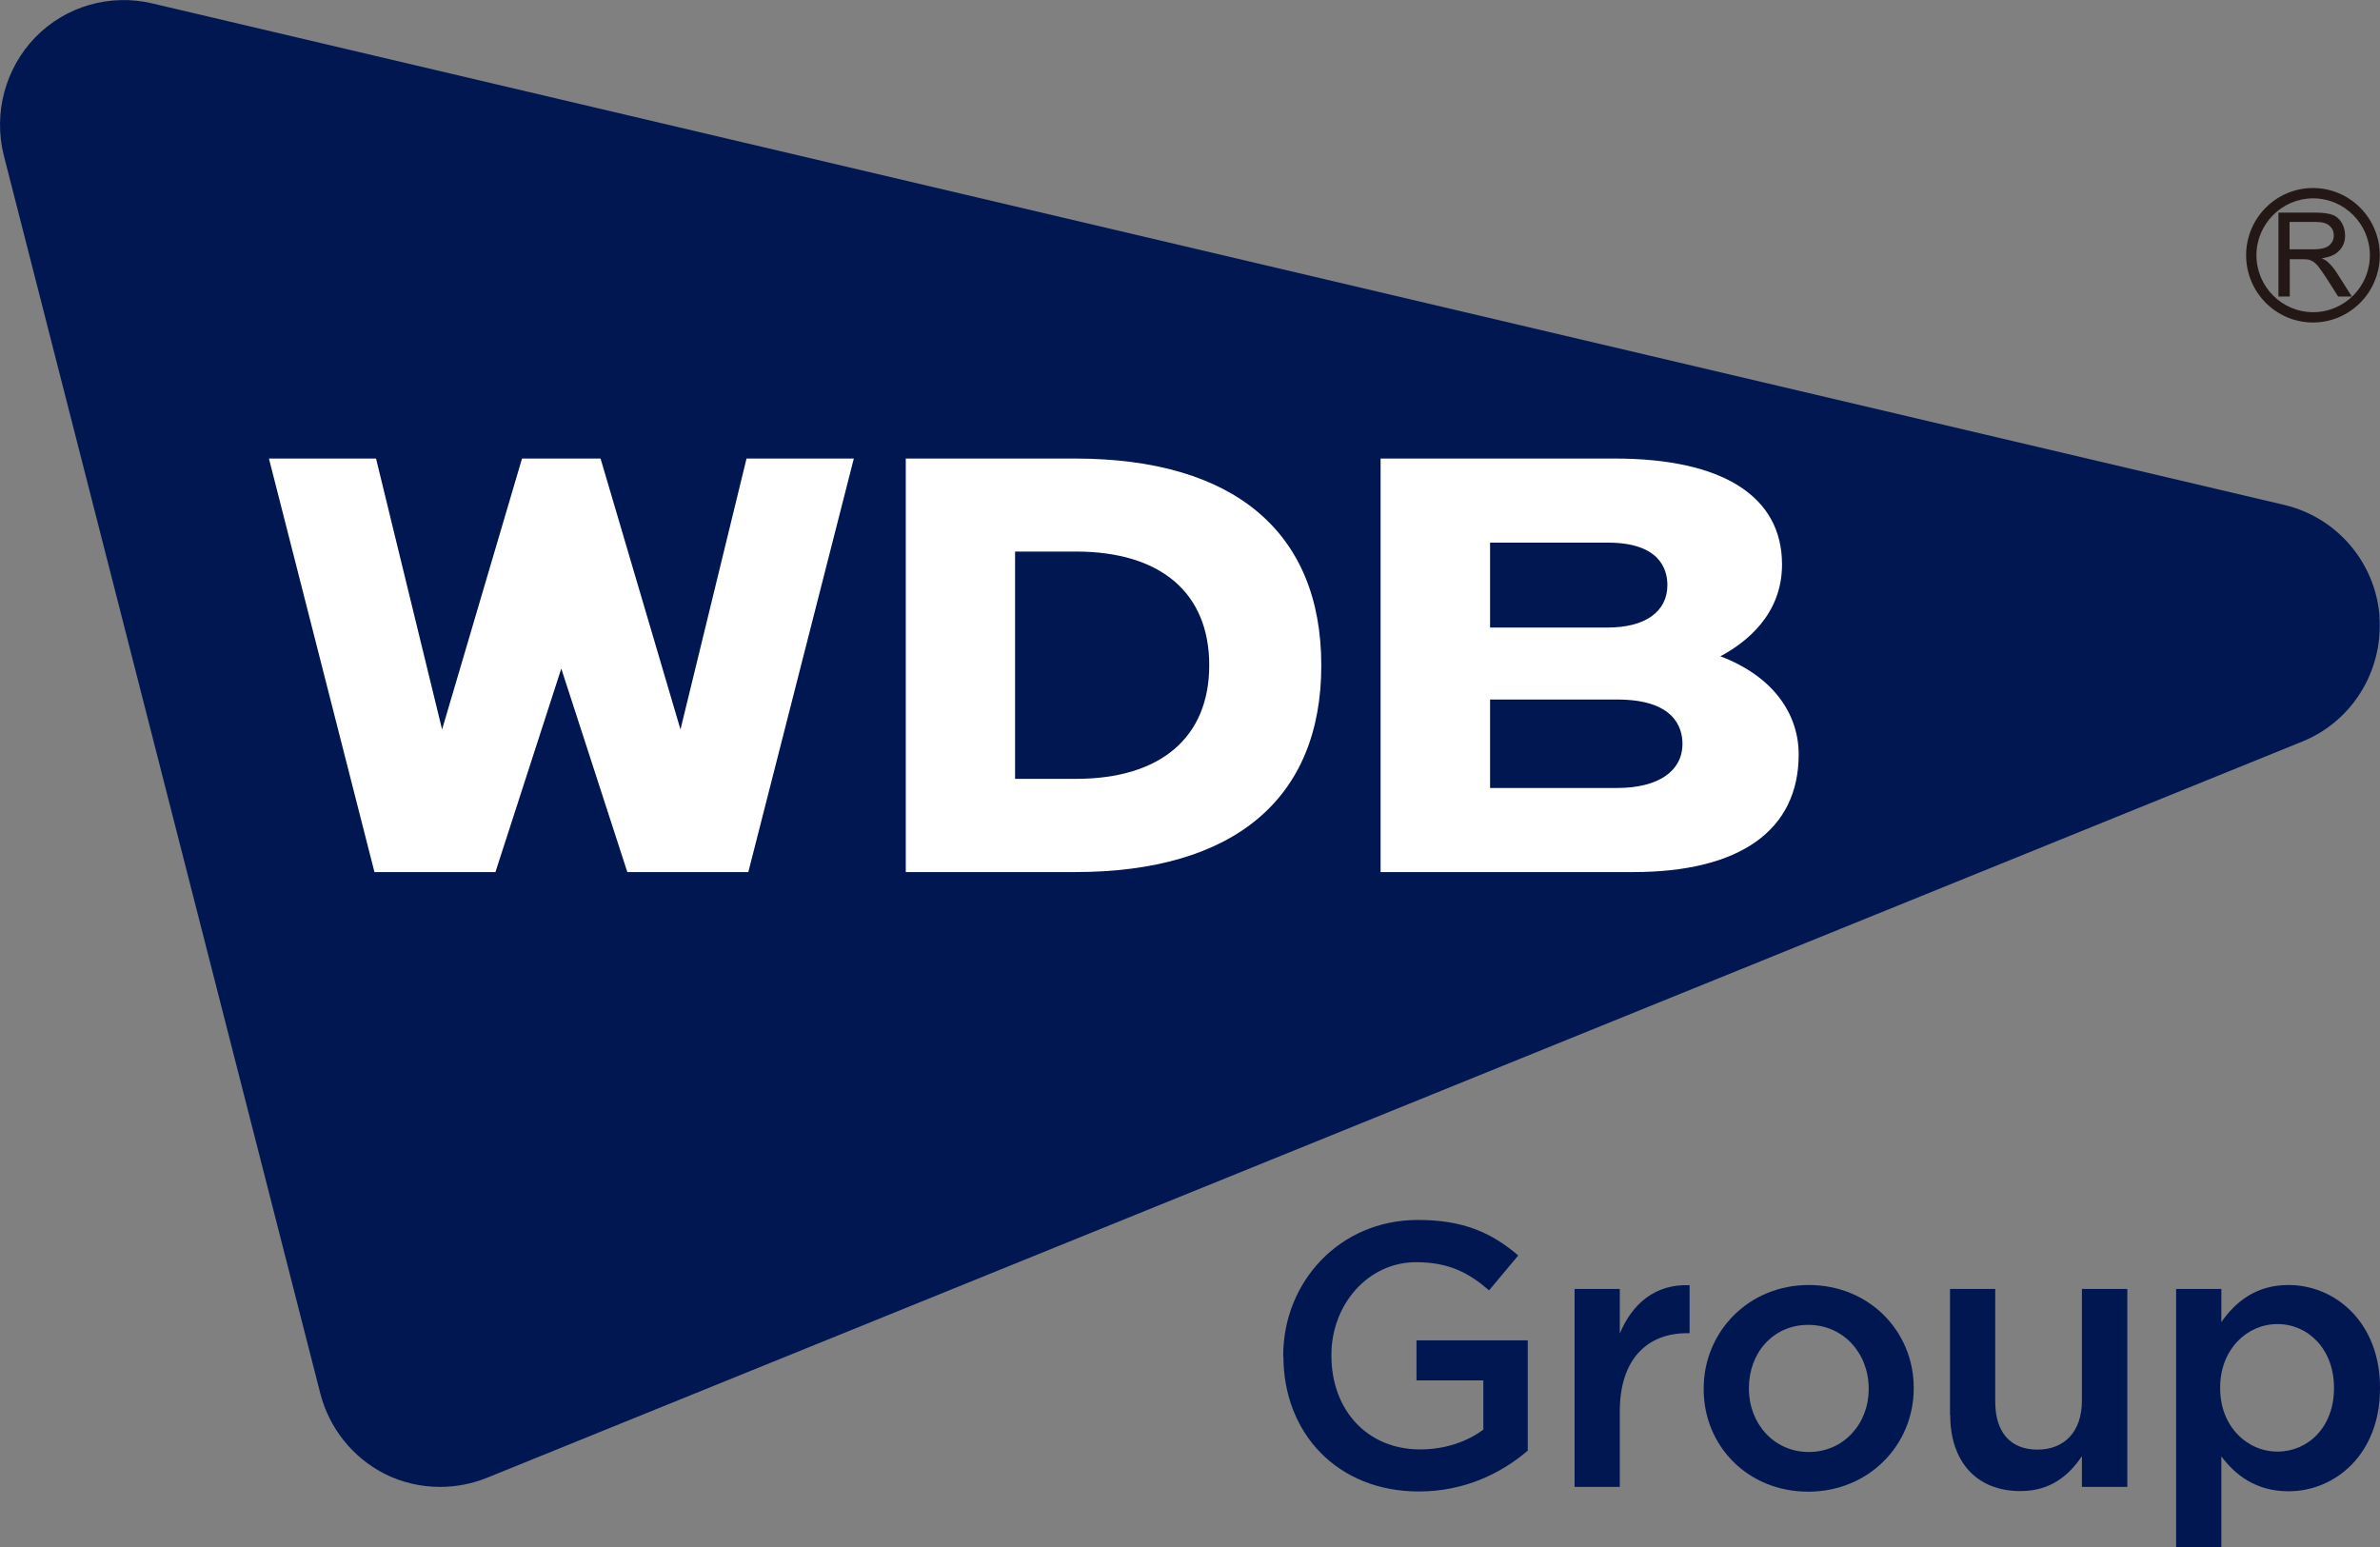
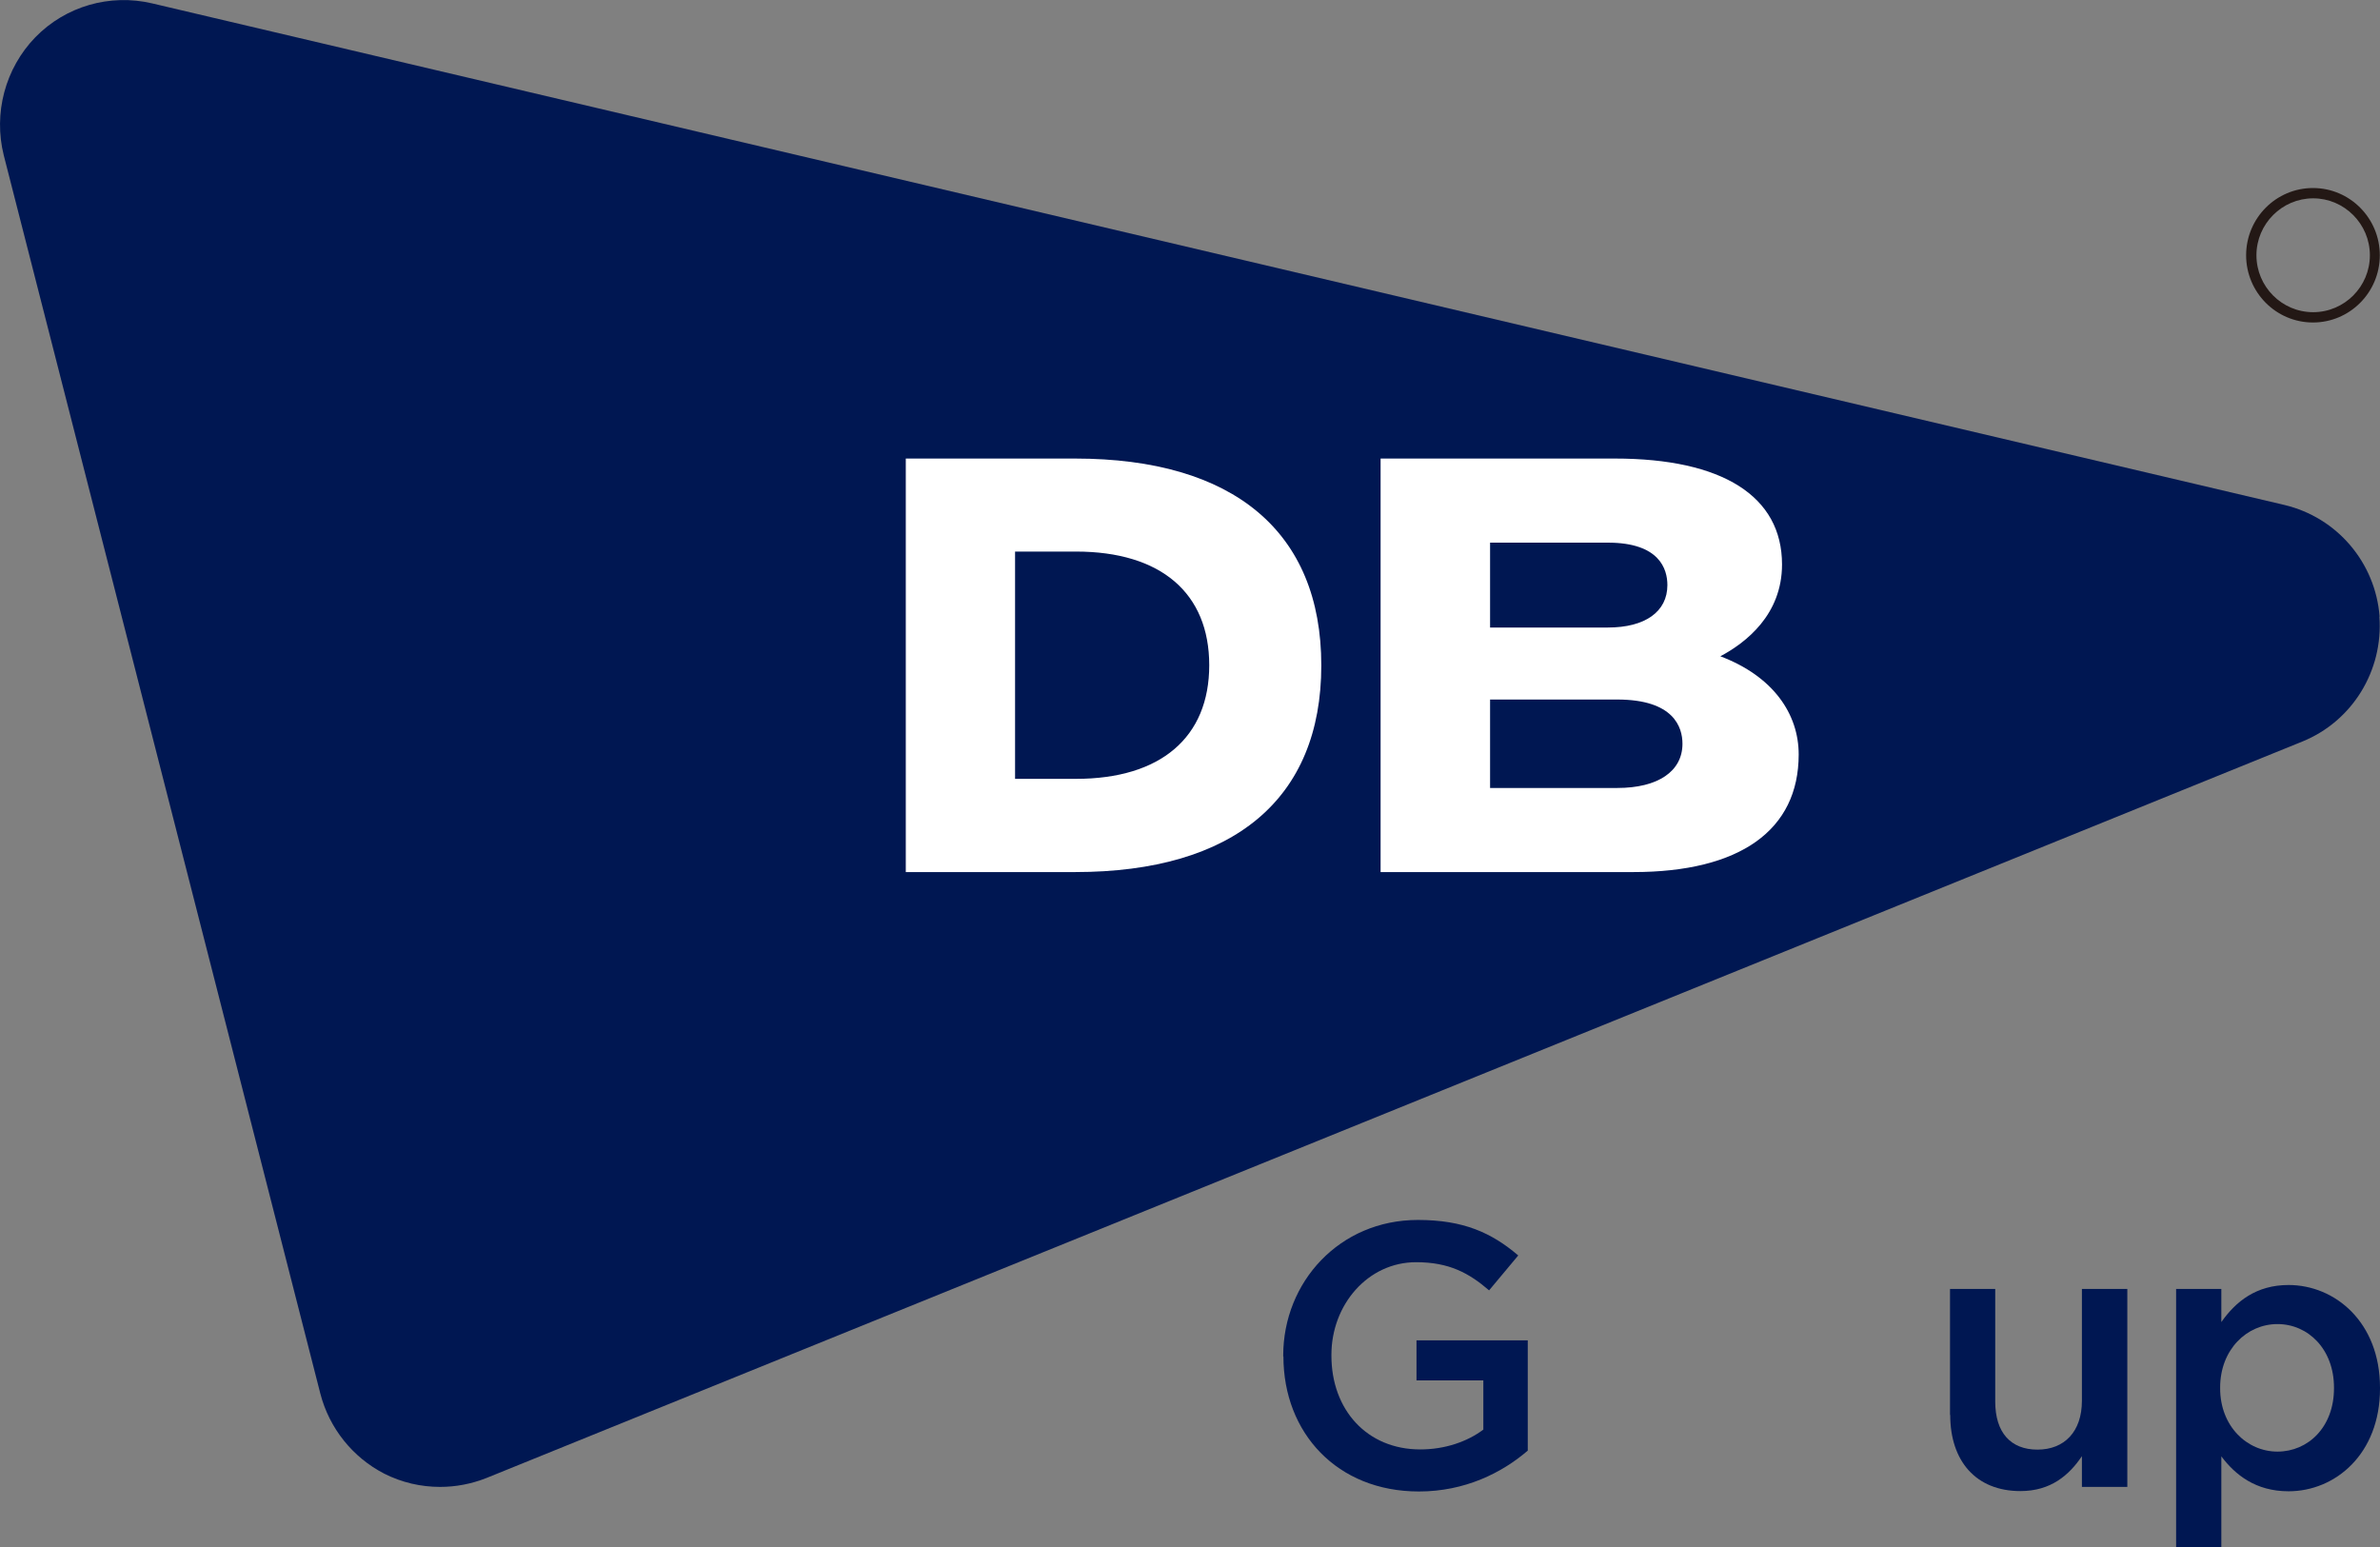
<svg xmlns="http://www.w3.org/2000/svg" id="_レイヤー_2" data-name="レイヤー 2" viewBox="0 0 120 78">
  <rect x="0" y="0" width="120" height="78" fill="#808080" stroke="none" />
  <defs>
    <style>
      .cls-1 {
        fill: #fff;
      }

      .cls-2 {
        fill: #231815;
      }

      .cls-3 {
        fill: #001752;
      }
    </style>
  </defs>
  <g id="_レイヤー_1-2" data-name="レイヤー 1">
    <g>
      <g>
        <g>
          <path class="cls-3" d="M119.98,31.09c-.21-2.73-2.15-5-4.8-5.63L7.67.17C5.54-.33,3.31.31,1.78,1.88.26,3.45-.34,5.71.19,7.83l15.96,62.43c.45,1.75,1.63,3.22,3.22,4.04.89.45,1.85.67,2.82.67.79,0,1.58-.15,2.34-.45l91.55-37.13c2.52-1.02,4.09-3.57,3.89-6.3Z" />
          <g>
            <path class="cls-1" d="M69.61,43.97v-20.85h11.81c5.43,0,8.43,1.9,8.43,5.34,0,2.54-1.83,3.95-3.11,4.63,2.67,1.01,3.95,2.91,3.95,4.95,0,3.82-2.96,5.93-8.34,5.93h-12.74ZM75.13,39.73h6.41c2.06,0,3.29-.84,3.29-2.23,0-.83-.43-2.23-3.29-2.23h-6.41v4.46ZM75.13,31.64h5.94c1.88,0,3-.8,3-2.14,0-.8-.39-2.14-3-2.14h-5.94v4.28Z" />
-             <polygon class="cls-1" points="13.56 23.12 18.96 23.12 22.29 36.78 26.32 23.12 30.28 23.12 34.31 36.78 37.64 23.12 43.05 23.12 37.73 43.97 31.63 43.97 28.3 33.71 24.98 43.97 18.88 43.97 13.56 23.12" />
            <path class="cls-1" d="M45.67,43.97v-20.85h8.53c8.01,0,12.42,3.7,12.42,10.43s-4.41,10.42-12.42,10.42h-8.53ZM51.18,39.27h3.07c4.27,0,6.72-2.09,6.72-5.73s-2.44-5.73-6.72-5.73h-3.07v11.45Z" />
          </g>
        </g>
        <g>
          <path class="cls-3" d="M64.7,68.39v-.04c0-3.7,2.83-6.84,6.79-6.84,2.29,0,3.71.64,5.06,1.79l-1.47,1.76c-1.01-.87-2.01-1.42-3.68-1.42-2.43,0-4.27,2.14-4.27,4.67v.04c0,2.73,1.79,4.73,4.48,4.73,1.24,0,2.37-.39,3.18-1v-2.48h-3.37v-2.02h5.61v5.56c-1.3,1.12-3.17,2.06-5.49,2.06-4.12,0-6.83-2.95-6.83-6.81Z" />
-           <path class="cls-3" d="M79.39,64.99h2.28v2.25c.62-1.49,1.77-2.51,3.52-2.44v2.42h-.13c-2,0-3.39,1.3-3.39,3.95v3.8h-2.28v-9.98Z" />
-           <path class="cls-3" d="M85.9,70.04v-.03c0-2.86,2.26-5.22,5.3-5.22s5.29,2.33,5.29,5.18v.04c0,2.83-2.25,5.2-5.32,5.2s-5.27-2.33-5.27-5.16ZM94.22,70.04v-.03c0-1.76-1.26-3.21-3.05-3.21s-2.99,1.44-2.99,3.18v.04c0,1.74,1.25,3.19,3.02,3.19s3.02-1.44,3.02-3.16Z" />
          <path class="cls-3" d="M98.32,71.34v-6.35h2.28v5.68c0,1.55.77,2.42,2.13,2.42s2.24-.91,2.24-2.46v-5.64h2.29v9.98h-2.29v-1.55c-.64.95-1.56,1.76-3.1,1.76-2.24,0-3.54-1.51-3.54-3.84Z" />
          <path class="cls-3" d="M109.72,64.99h2.28v1.67c.73-1.04,1.76-1.87,3.39-1.87,2.33,0,4.61,1.86,4.61,5.18v.04c0,3.31-2.26,5.18-4.61,5.18-1.66,0-2.69-.83-3.39-1.76v4.58h-2.28v-13.01ZM117.68,70v-.04c0-1.93-1.3-3.2-2.85-3.2s-2.89,1.29-2.89,3.2v.04c0,1.91,1.35,3.19,2.89,3.19s2.85-1.23,2.85-3.19Z" />
        </g>
      </g>
      <g>
-         <path class="cls-2" d="M114.88,14.96v-4.24h1.87c.37,0,.66.04.85.11.2.07.35.21.47.4.11.19.17.41.17.64,0,.3-.09.55-.29.76-.19.21-.49.34-.89.39.15.07.26.14.33.21.16.15.32.34.46.57l.73,1.15h-.69l-.56-.88c-.16-.25-.3-.45-.4-.58-.1-.14-.2-.23-.28-.29-.08-.05-.17-.09-.25-.11-.07-.01-.17-.02-.31-.02h-.64v1.88h-.56ZM115.44,12.57h1.19c.25,0,.46-.03.6-.08.14-.05.25-.13.33-.25.08-.12.11-.24.11-.37,0-.2-.07-.36-.22-.49-.14-.13-.37-.19-.68-.19h-1.33v1.38Z" />
        <path class="cls-2" d="M113.25,12.87c0,1.87,1.51,3.39,3.37,3.39s3.37-1.52,3.37-3.39-1.51-3.39-3.37-3.39-3.37,1.52-3.37,3.39ZM113.77,12.87c0-1.58,1.29-2.87,2.86-2.87s2.86,1.29,2.86,2.87-1.28,2.87-2.86,2.87-2.86-1.29-2.86-2.87Z" />
      </g>
    </g>
  </g>
</svg>